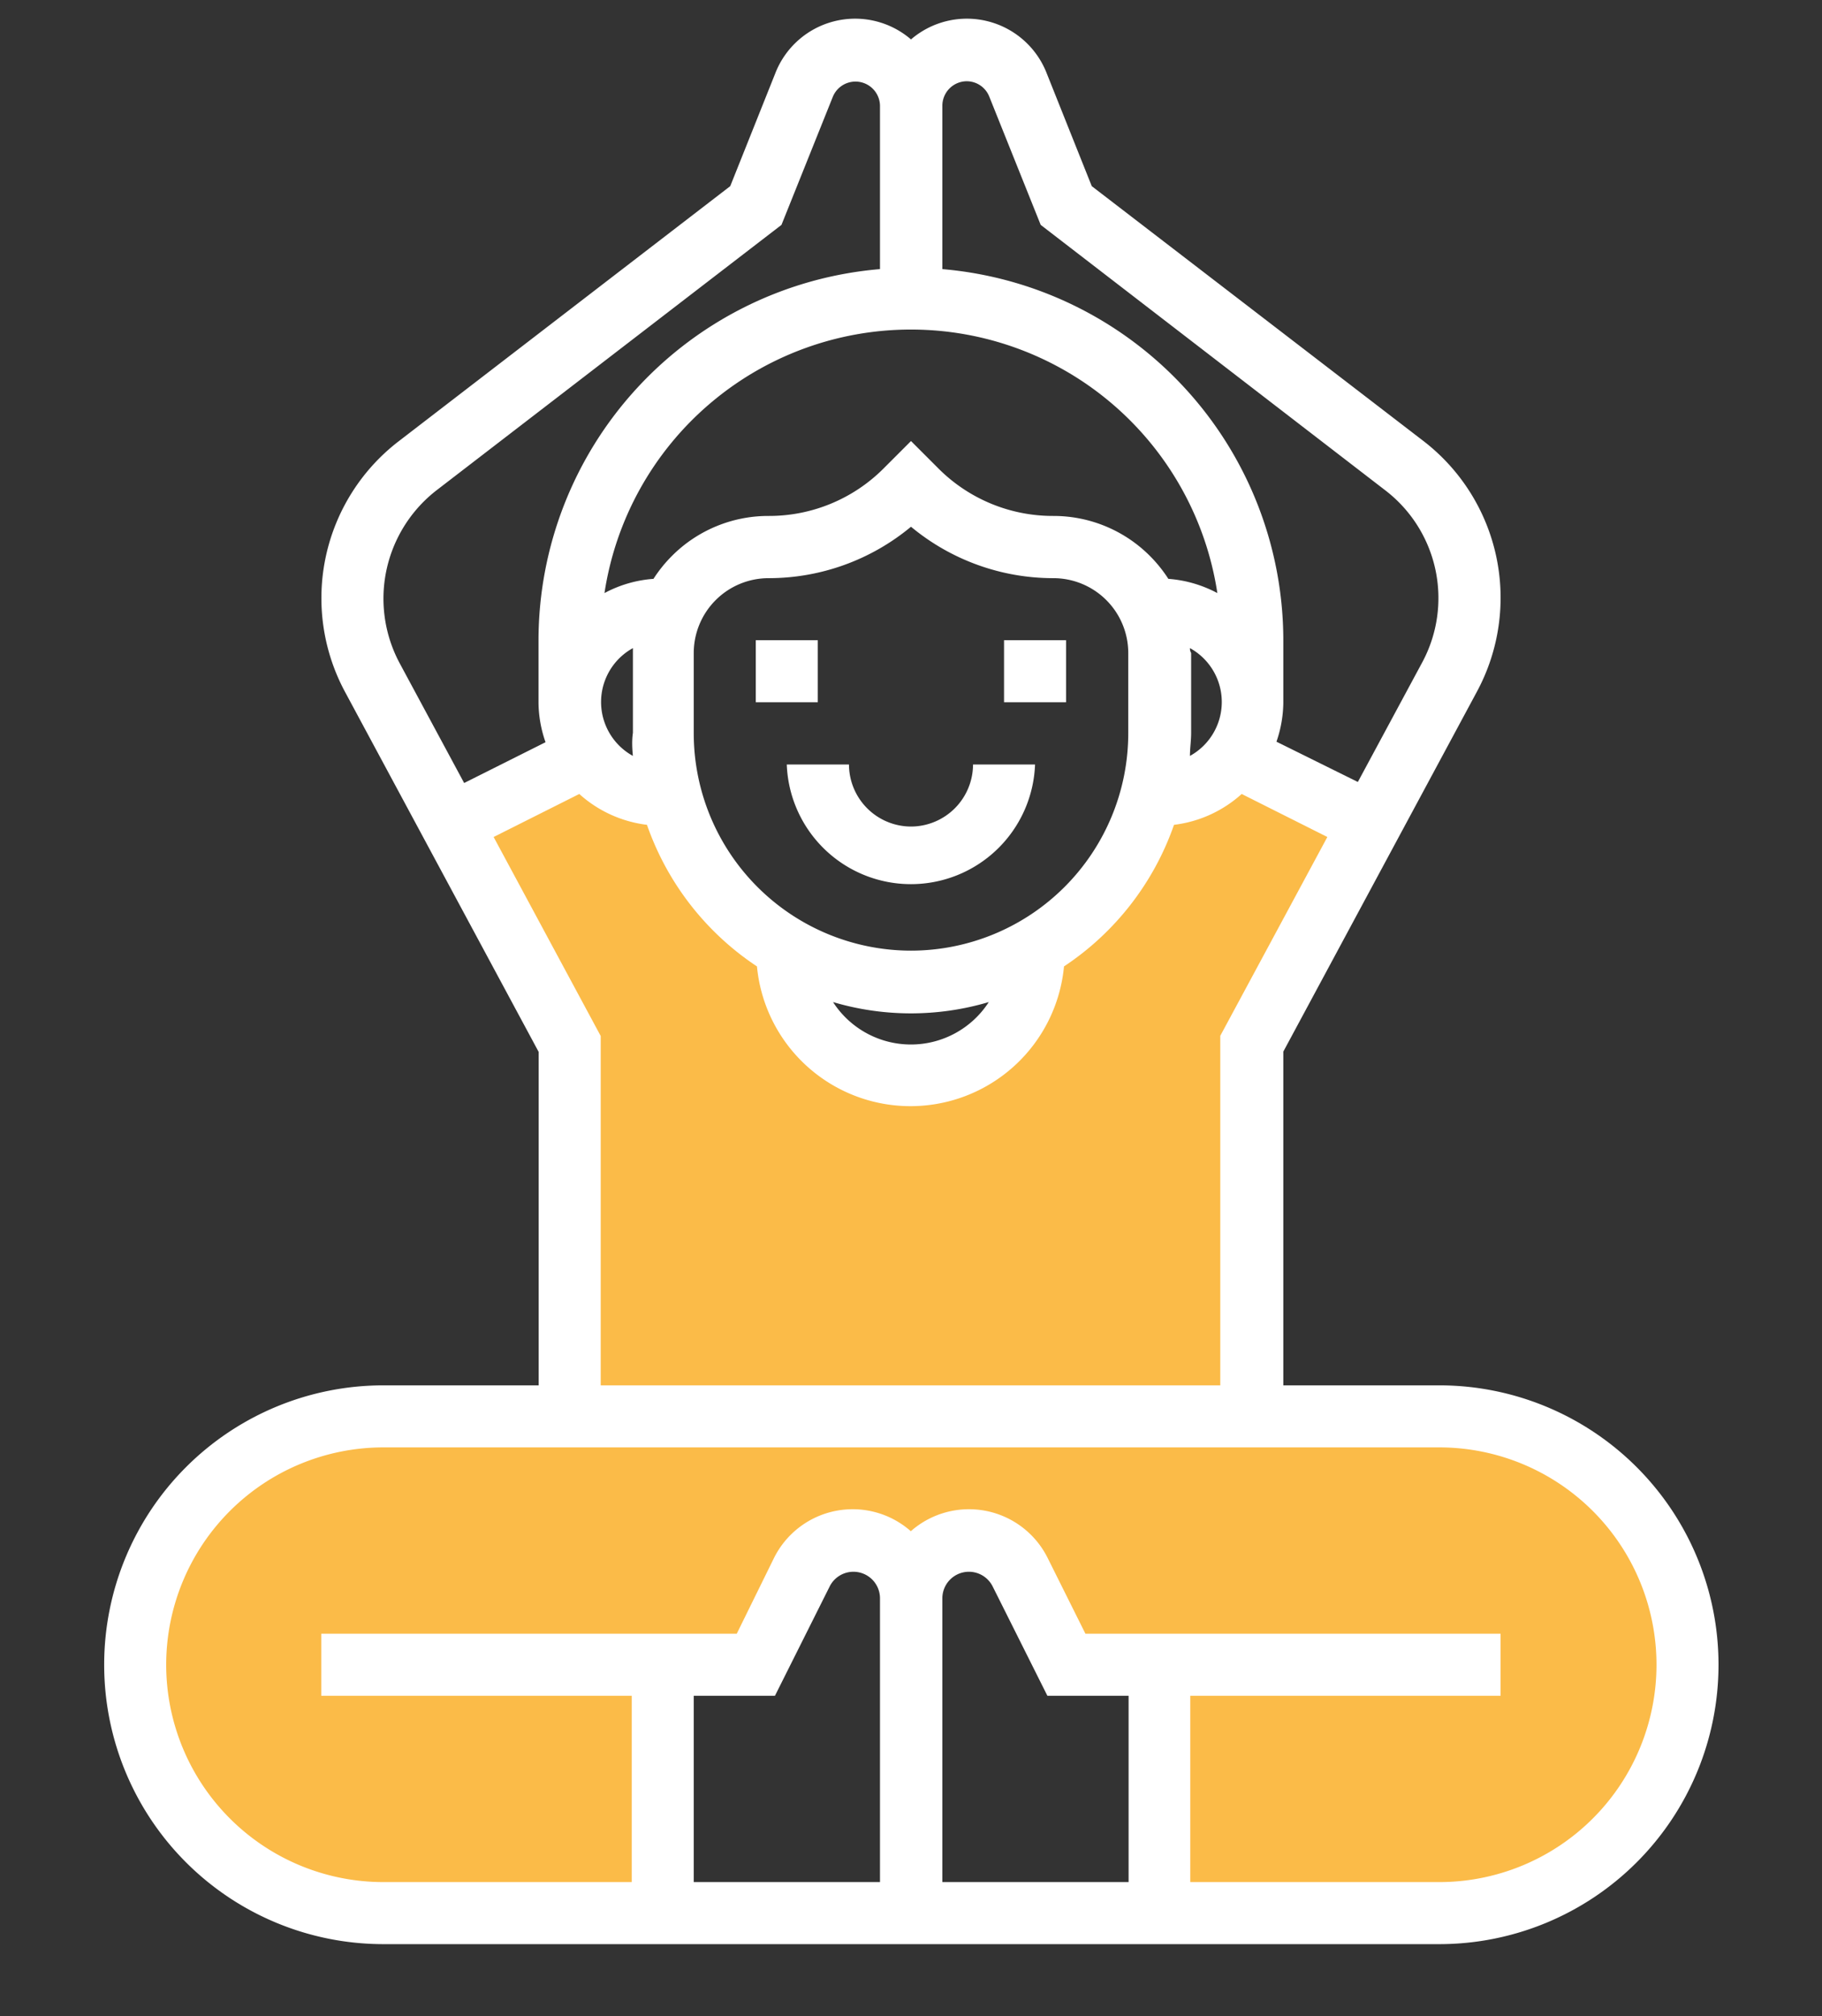
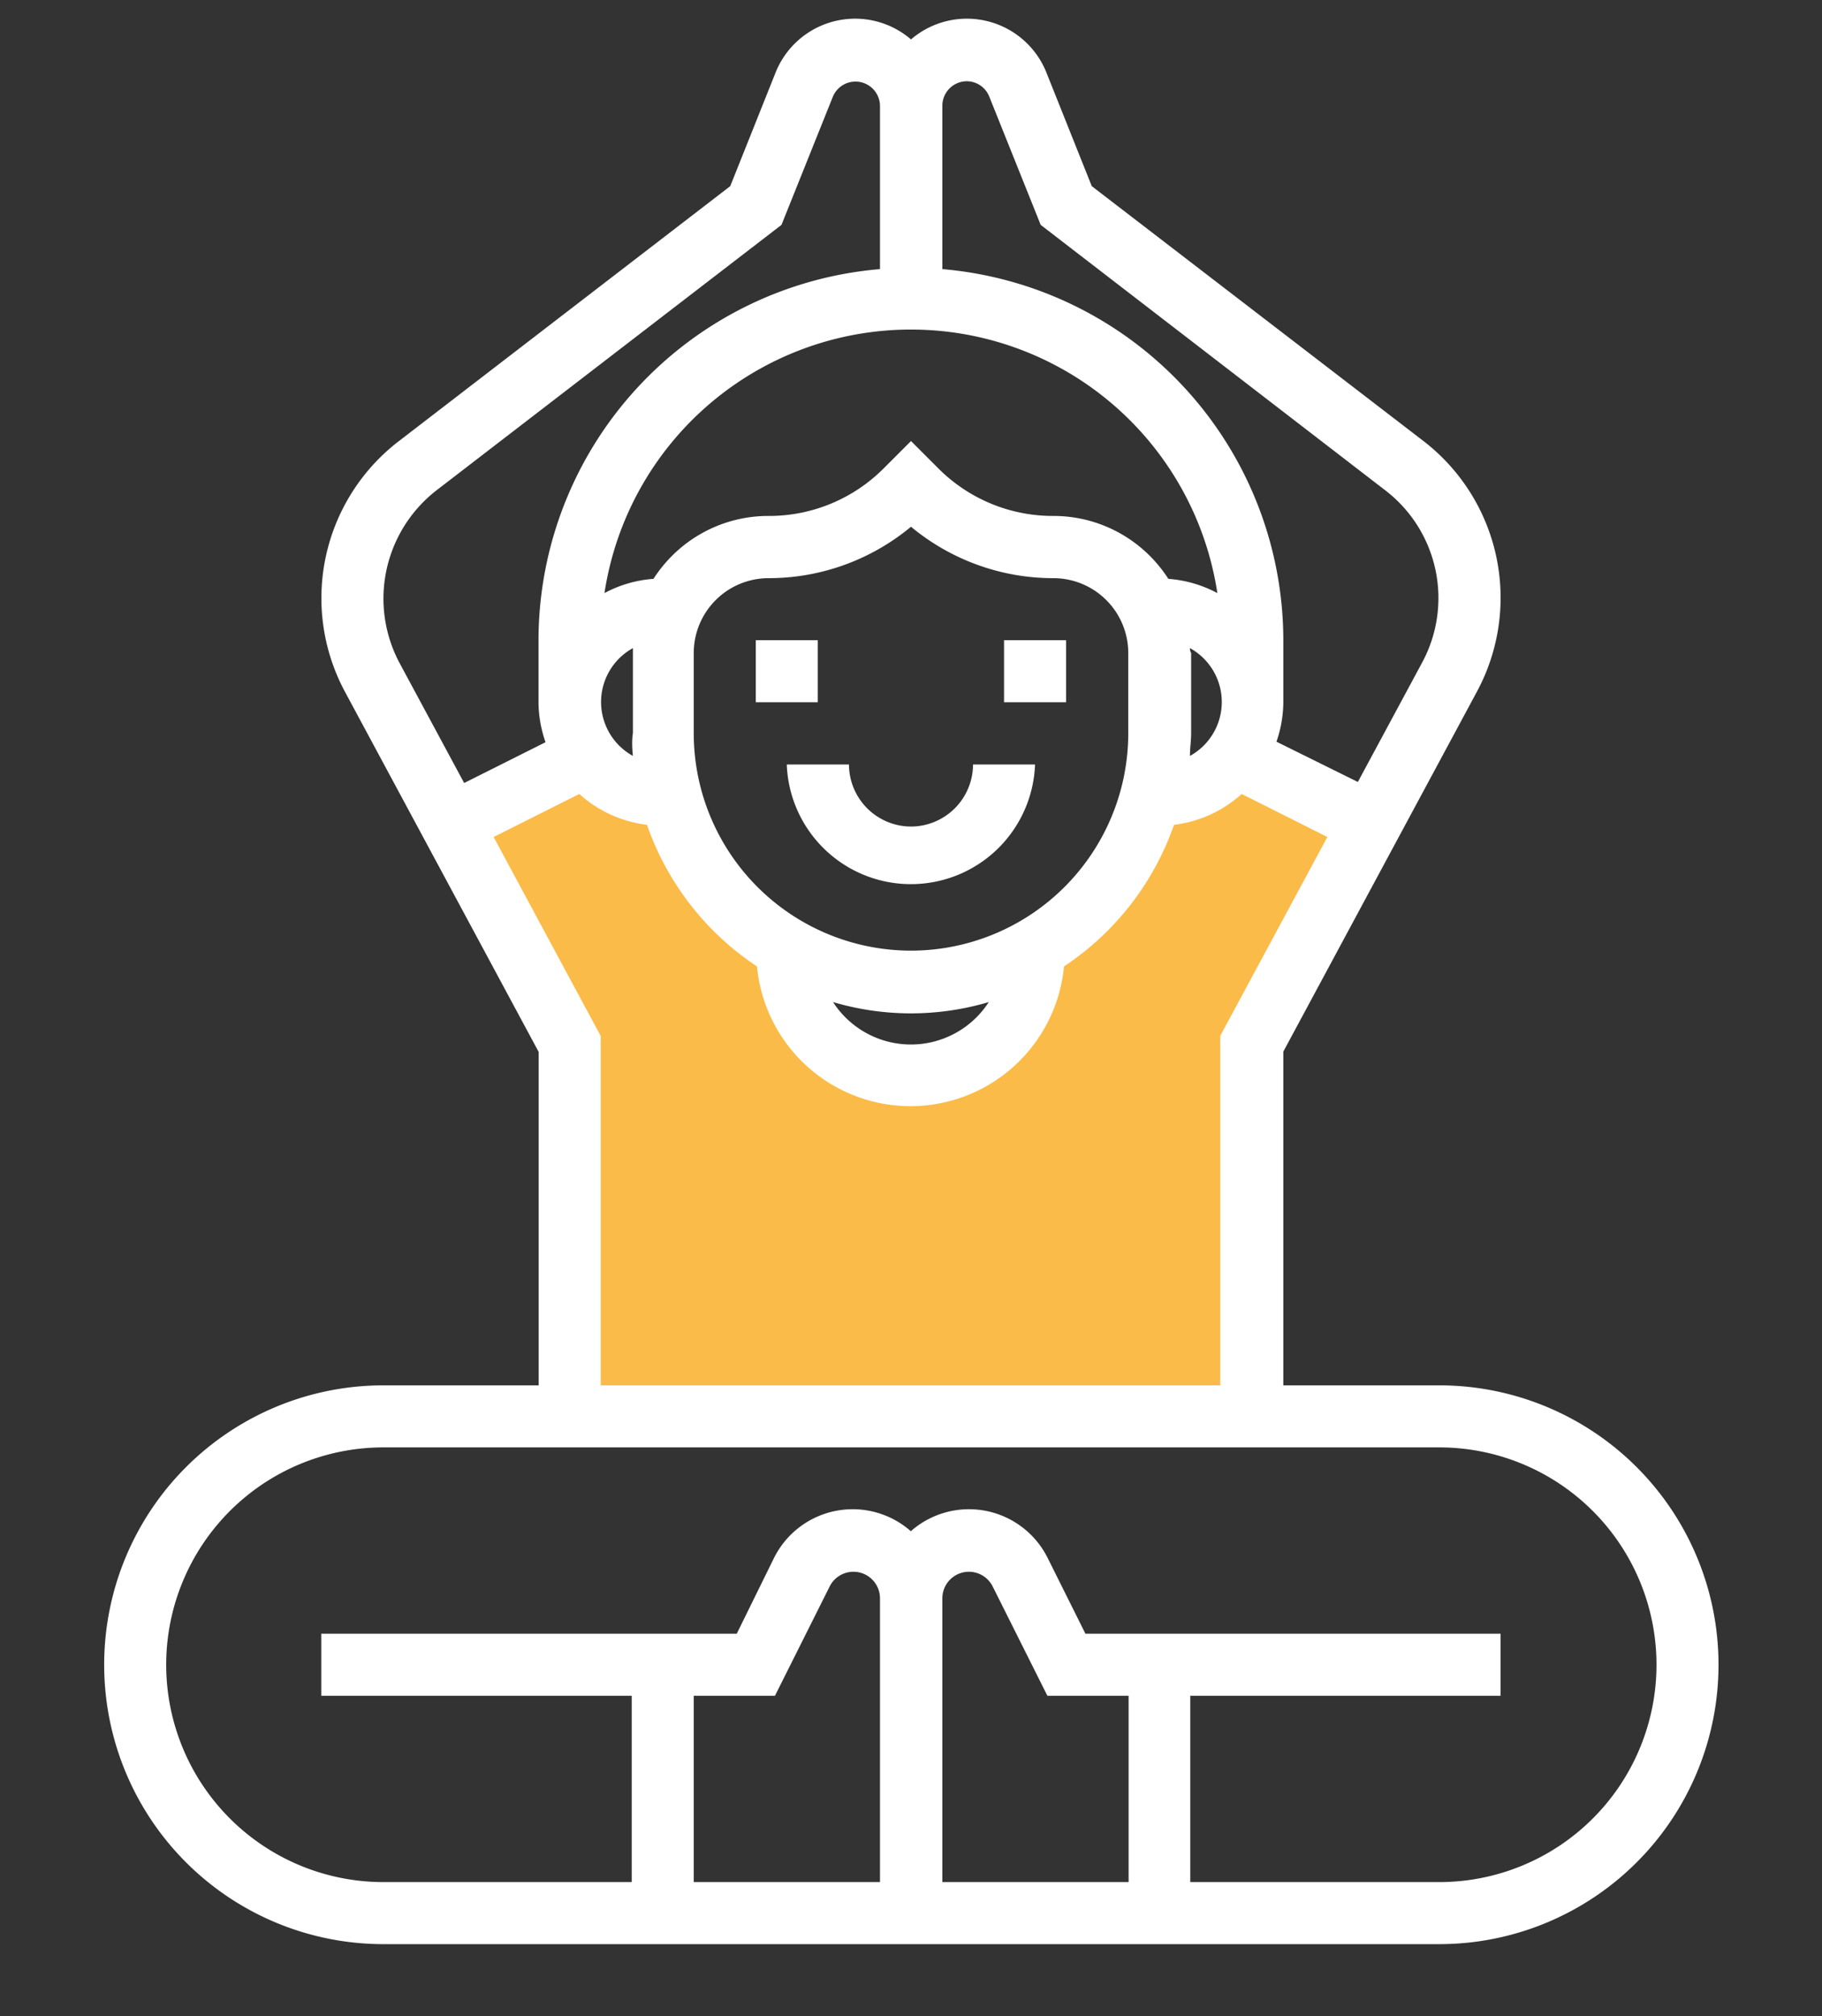
<svg xmlns="http://www.w3.org/2000/svg" id="Capa_1" data-name="Capa 1" viewBox="0 0 106.34 117.62">
  <rect x="0" y="0" width="106.34" height="117.62" fill="#333333" stroke="none" />
  <defs>
    <style>.cls-1{fill:#fbbb48;}.cls-2{fill:#fff;}</style>
  </defs>
  <title>Mesa de trabajo 7</title>
  <path class="cls-1" d="M73.21,44.59H71.8a5.39,5.39,0,0,1-4,1.81H67.3a14.5,14.5,0,0,1-6.77,8.91v.14a7.25,7.25,0,1,1-14.49,0v-.14a14.5,14.5,0,0,1-6.77-8.91H38.8a5.39,5.39,0,0,1-4-1.81H33.37l-6.92,3.46,6.92,12.84V82.63H73.21V60.89l6.92-12.84Z" />
-   <path class="cls-1" d="M84.08,82.63H22.5a14.49,14.49,0,1,0,0,29H38.8V97.12h5.43l2.7-5.39a3.36,3.36,0,0,1,6.36,1.5,3.36,3.36,0,0,1,6.36-1.5l2.7,5.39h5.43v14.49h16.3a14.49,14.49,0,0,0,0-29Z" />
-   <path class="cls-2" d="M84,80.82H74.9V61.35l11.3-21a11.54,11.54,0,0,0-3.12-14.62L63.72,10.86,61.1,4.3a5,5,0,0,0-7.93-2,5,5,0,0,0-7.93,2l-2.62,6.56L23.26,25.75a11.54,11.54,0,0,0-3.12,14.62l11.3,21V80.82H22.38a16.3,16.3,0,0,0,0,32.6H84a16.3,16.3,0,1,0,0-32.6ZM56.41,4.74a1.42,1.42,0,0,1,1.33.9l3,7.48L80.87,28.62a7.92,7.92,0,0,1,2.15,10l-3.77,7L74.5,43.27A7.17,7.17,0,0,0,74.9,41V37.35A21.75,21.75,0,0,0,55,15.7V6.17A1.43,1.43,0,0,1,56.41,4.74ZM53.17,55.46A12.69,12.69,0,0,1,40.49,42.78V38.1a4.37,4.37,0,0,1,4.37-4.37,13,13,0,0,0,8.31-3,13,13,0,0,0,8.31,3,4.37,4.37,0,0,1,4.37,4.37v4.68A12.69,12.69,0,0,1,53.17,55.46Zm4.54,3a5.41,5.41,0,0,1-9.09,0,16,16,0,0,0,9.09,0ZM61.48,30.1a9.44,9.44,0,0,1-6.72-2.78l-1.59-1.59-1.59,1.59a9.44,9.44,0,0,1-6.72,2.78,7.94,7.94,0,0,0-5.65,2.34,8,8,0,0,0-1.07,1.33,7.11,7.11,0,0,0-2.86.83,18.09,18.09,0,0,1,35.77,0,7.18,7.18,0,0,0-2.86-.83,8,8,0,0,0-1.07-1.33A7.94,7.94,0,0,0,61.48,30.1Zm-24.54,14a3.59,3.59,0,0,1,0-6.29c0,.09,0,.17,0,.26v4.68C36.87,43.24,36.9,43.68,36.94,44.13Zm32.51-6.29a3.59,3.59,0,0,1,0,6.29c0-.44.07-.89.07-1.34V38.1C69.47,38,69.45,37.93,69.45,37.84ZM22.38,34.89a8,8,0,0,1,3.09-6.28L45.61,13.12l3-7.48a1.43,1.43,0,0,1,2.75.53V15.7A21.75,21.75,0,0,0,31.43,37.35V41a7.12,7.12,0,0,0,.41,2.3l-4.75,2.38-3.77-7A8,8,0,0,1,22.38,34.89Zm6.43,13.94,5-2.51a7.19,7.19,0,0,0,3.95,1.8,16.36,16.36,0,0,0,6.42,8.26,9,9,0,0,0,17.92,0,16.38,16.38,0,0,0,6.42-8.26,7.18,7.18,0,0,0,3.95-1.8l5,2.51-6.25,11.6V80.82H35.06V60.44ZM45.23,98.93l3.2-6.39a1.55,1.55,0,0,1,2.93.69V109.8H40.49V98.93ZM55,93.23a1.55,1.55,0,0,1,2.93-.69l3.2,6.39h4.74V109.8H55ZM84,109.8H69.47V98.93H87.58V95.31H63.35l-2.19-4.39a5.13,5.13,0,0,0-8-1.59,5.13,5.13,0,0,0-8,1.59L43,95.31H18.75v3.62H36.87V109.8H22.38a12.68,12.68,0,0,1,0-25.36H84a12.68,12.68,0,0,1,0,25.36Z" />
+   <path class="cls-2" d="M84,80.82H74.9V61.35l11.3-21a11.54,11.54,0,0,0-3.12-14.62L63.72,10.86,61.1,4.3a5,5,0,0,0-7.93-2,5,5,0,0,0-7.93,2l-2.62,6.56L23.26,25.75a11.54,11.54,0,0,0-3.12,14.62l11.3,21V80.82H22.38a16.3,16.3,0,0,0,0,32.6H84a16.3,16.3,0,1,0,0-32.6ZM56.41,4.74a1.42,1.42,0,0,1,1.33.9l3,7.48L80.87,28.62a7.92,7.92,0,0,1,2.15,10l-3.77,7L74.5,43.27A7.17,7.17,0,0,0,74.9,41V37.35A21.75,21.75,0,0,0,55,15.7V6.17A1.43,1.43,0,0,1,56.41,4.74ZM53.17,55.46A12.69,12.69,0,0,1,40.49,42.78V38.1a4.37,4.37,0,0,1,4.37-4.37,13,13,0,0,0,8.31-3,13,13,0,0,0,8.31,3,4.37,4.37,0,0,1,4.37,4.37v4.68A12.69,12.69,0,0,1,53.17,55.46Zm4.54,3a5.41,5.41,0,0,1-9.09,0,16,16,0,0,0,9.09,0M61.48,30.1a9.44,9.44,0,0,1-6.72-2.78l-1.59-1.59-1.59,1.59a9.44,9.44,0,0,1-6.72,2.78,7.94,7.94,0,0,0-5.65,2.34,8,8,0,0,0-1.07,1.33,7.11,7.11,0,0,0-2.86.83,18.09,18.09,0,0,1,35.77,0,7.18,7.18,0,0,0-2.86-.83,8,8,0,0,0-1.07-1.33A7.94,7.94,0,0,0,61.48,30.1Zm-24.54,14a3.59,3.59,0,0,1,0-6.29c0,.09,0,.17,0,.26v4.68C36.87,43.24,36.9,43.68,36.94,44.13Zm32.51-6.29a3.59,3.59,0,0,1,0,6.29c0-.44.07-.89.07-1.34V38.1C69.47,38,69.45,37.93,69.45,37.84ZM22.38,34.89a8,8,0,0,1,3.09-6.28L45.61,13.12l3-7.48a1.43,1.43,0,0,1,2.75.53V15.7A21.75,21.75,0,0,0,31.43,37.35V41a7.12,7.12,0,0,0,.41,2.3l-4.75,2.38-3.77-7A8,8,0,0,1,22.38,34.89Zm6.43,13.94,5-2.51a7.19,7.19,0,0,0,3.95,1.8,16.36,16.36,0,0,0,6.42,8.26,9,9,0,0,0,17.92,0,16.38,16.38,0,0,0,6.42-8.26,7.18,7.18,0,0,0,3.95-1.8l5,2.51-6.25,11.6V80.82H35.06V60.44ZM45.23,98.93l3.2-6.39a1.55,1.55,0,0,1,2.93.69V109.8H40.49V98.93ZM55,93.23a1.55,1.55,0,0,1,2.93-.69l3.2,6.39h4.74V109.8H55ZM84,109.8H69.47V98.93H87.58V95.31H63.35l-2.19-4.39a5.13,5.13,0,0,0-8-1.59,5.13,5.13,0,0,0-8,1.59L43,95.31H18.75v3.62H36.87V109.8H22.38a12.68,12.68,0,0,1,0-25.36H84a12.68,12.68,0,0,1,0,25.36Z" />
  <rect class="cls-2" x="58.6" y="37.35" width="3.62" height="3.62" />
  <rect class="cls-2" x="44.11" y="37.35" width="3.62" height="3.62" />
  <path class="cls-2" d="M53.17,48.22a3.63,3.63,0,0,1-3.62-3.62H45.92a7.25,7.25,0,0,0,14.49,0H56.79A3.63,3.63,0,0,1,53.17,48.22Z" />
</svg>